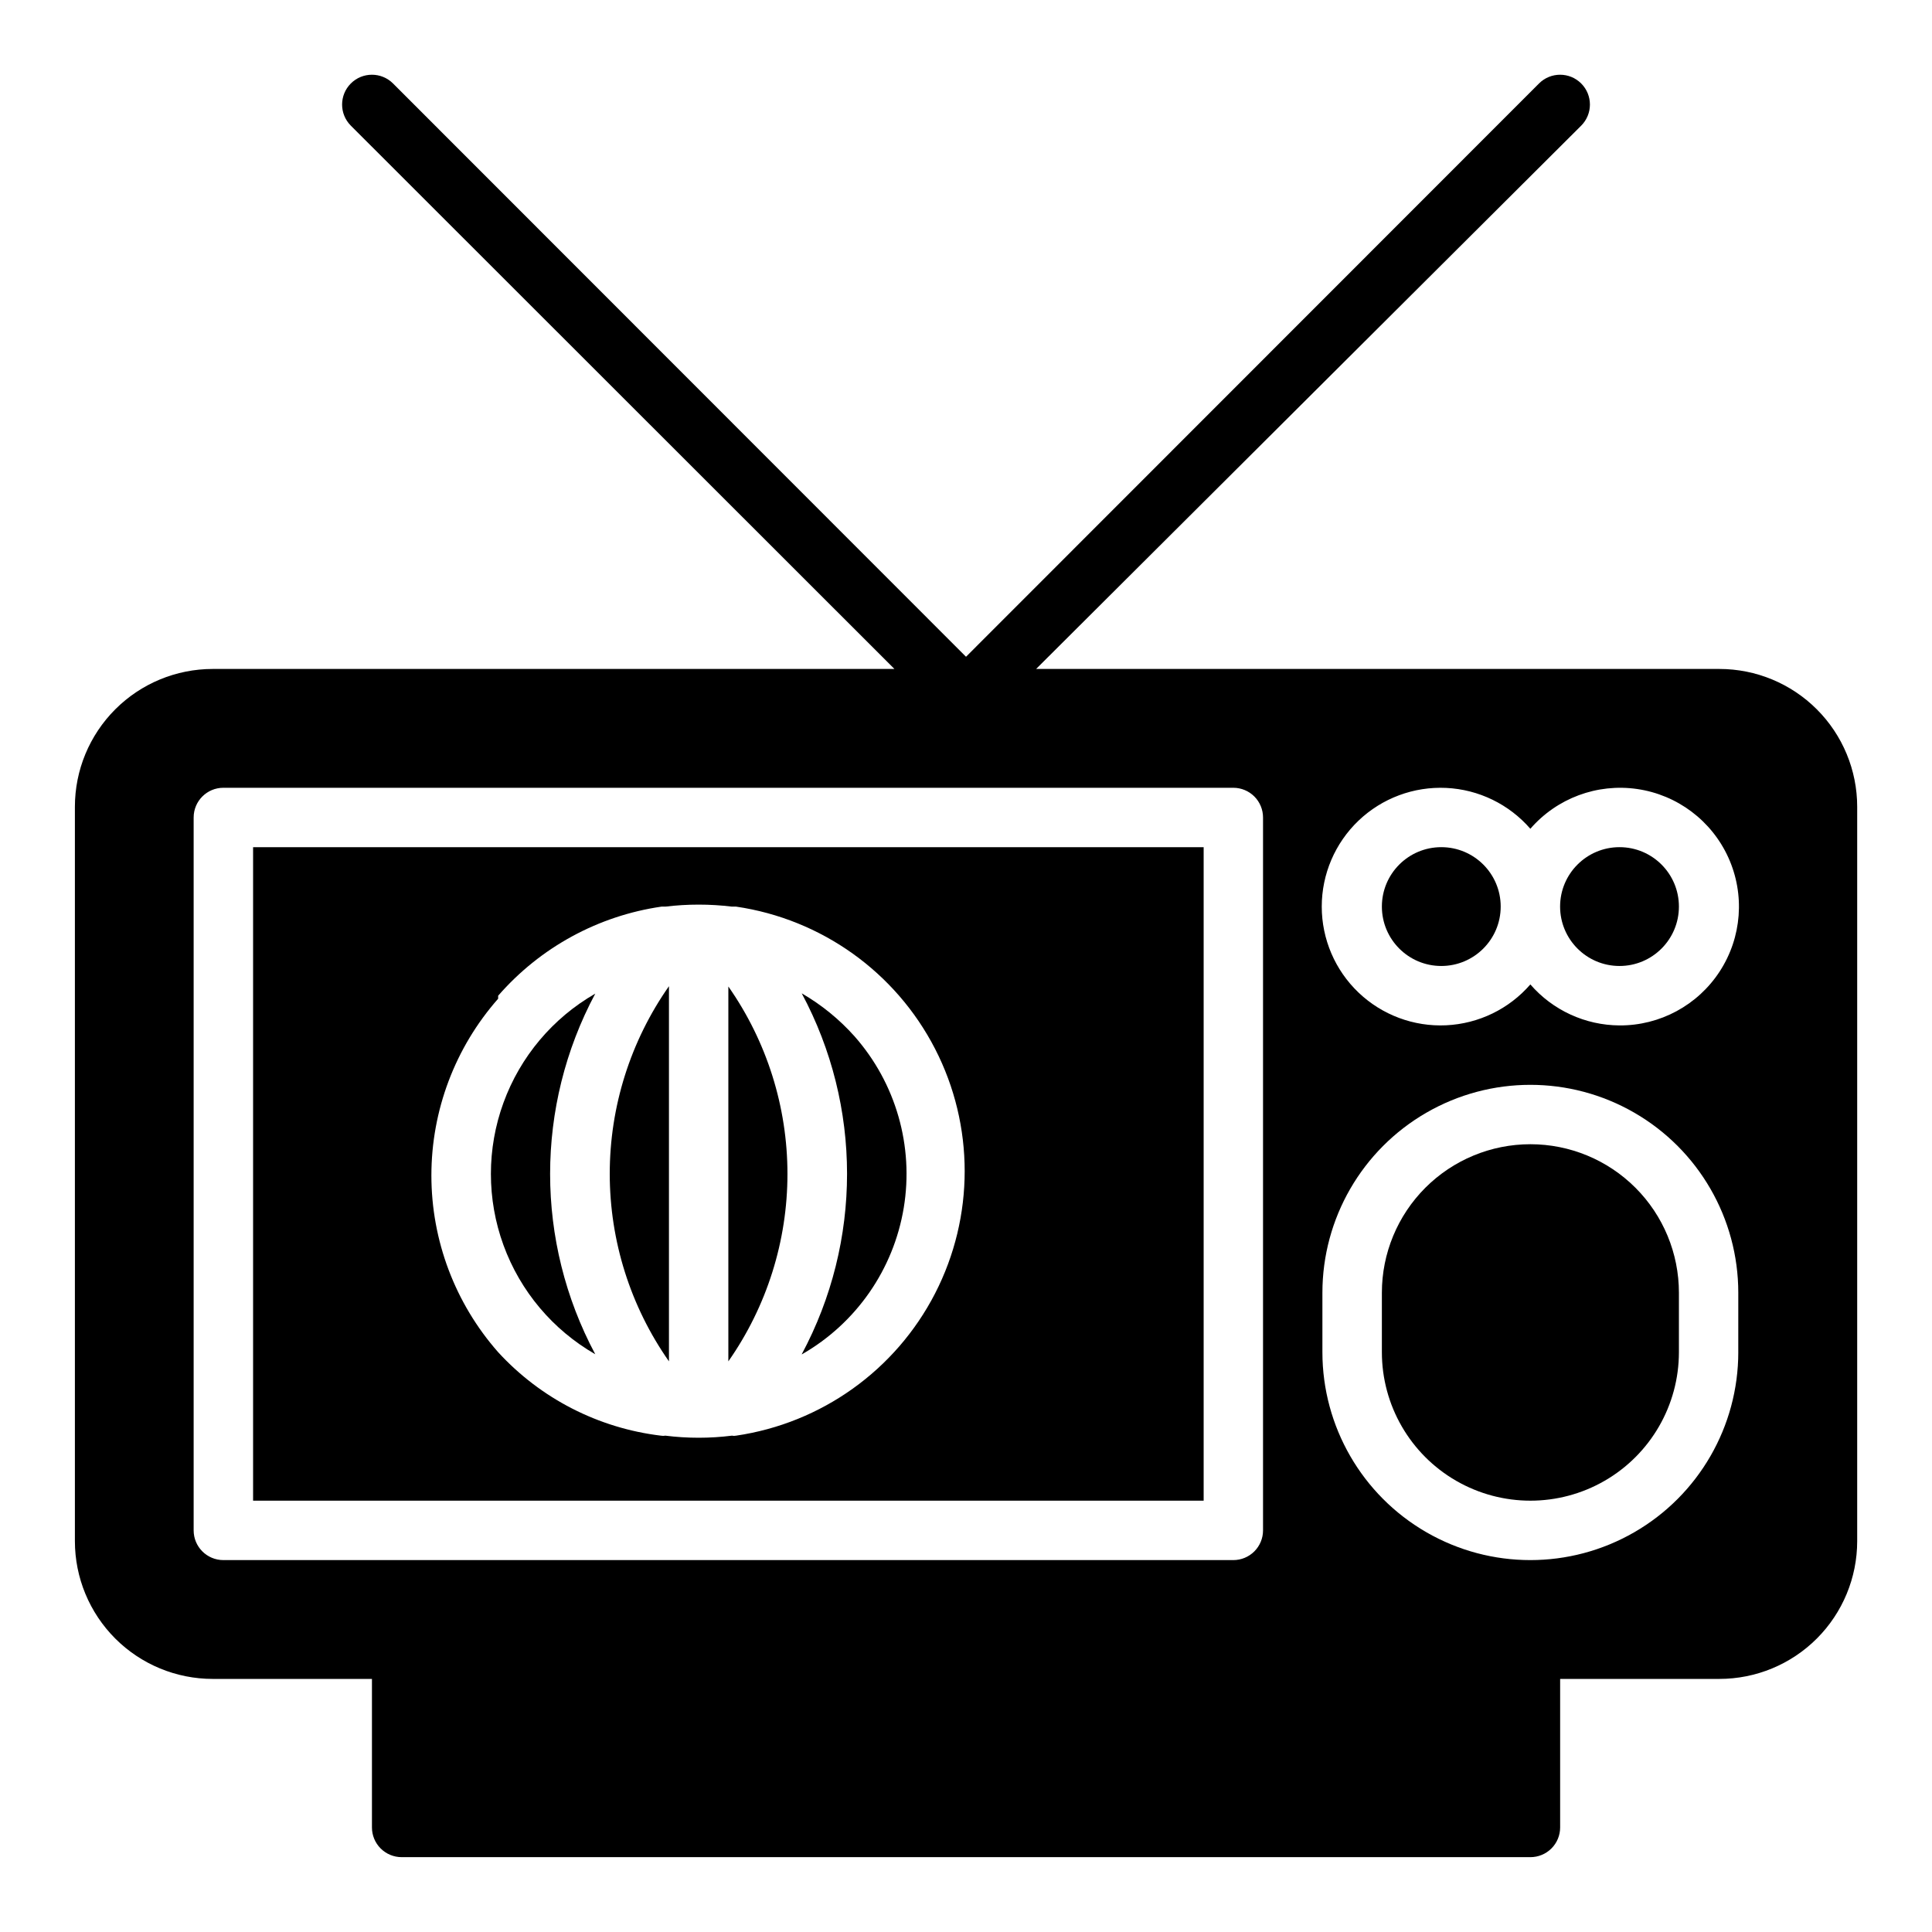
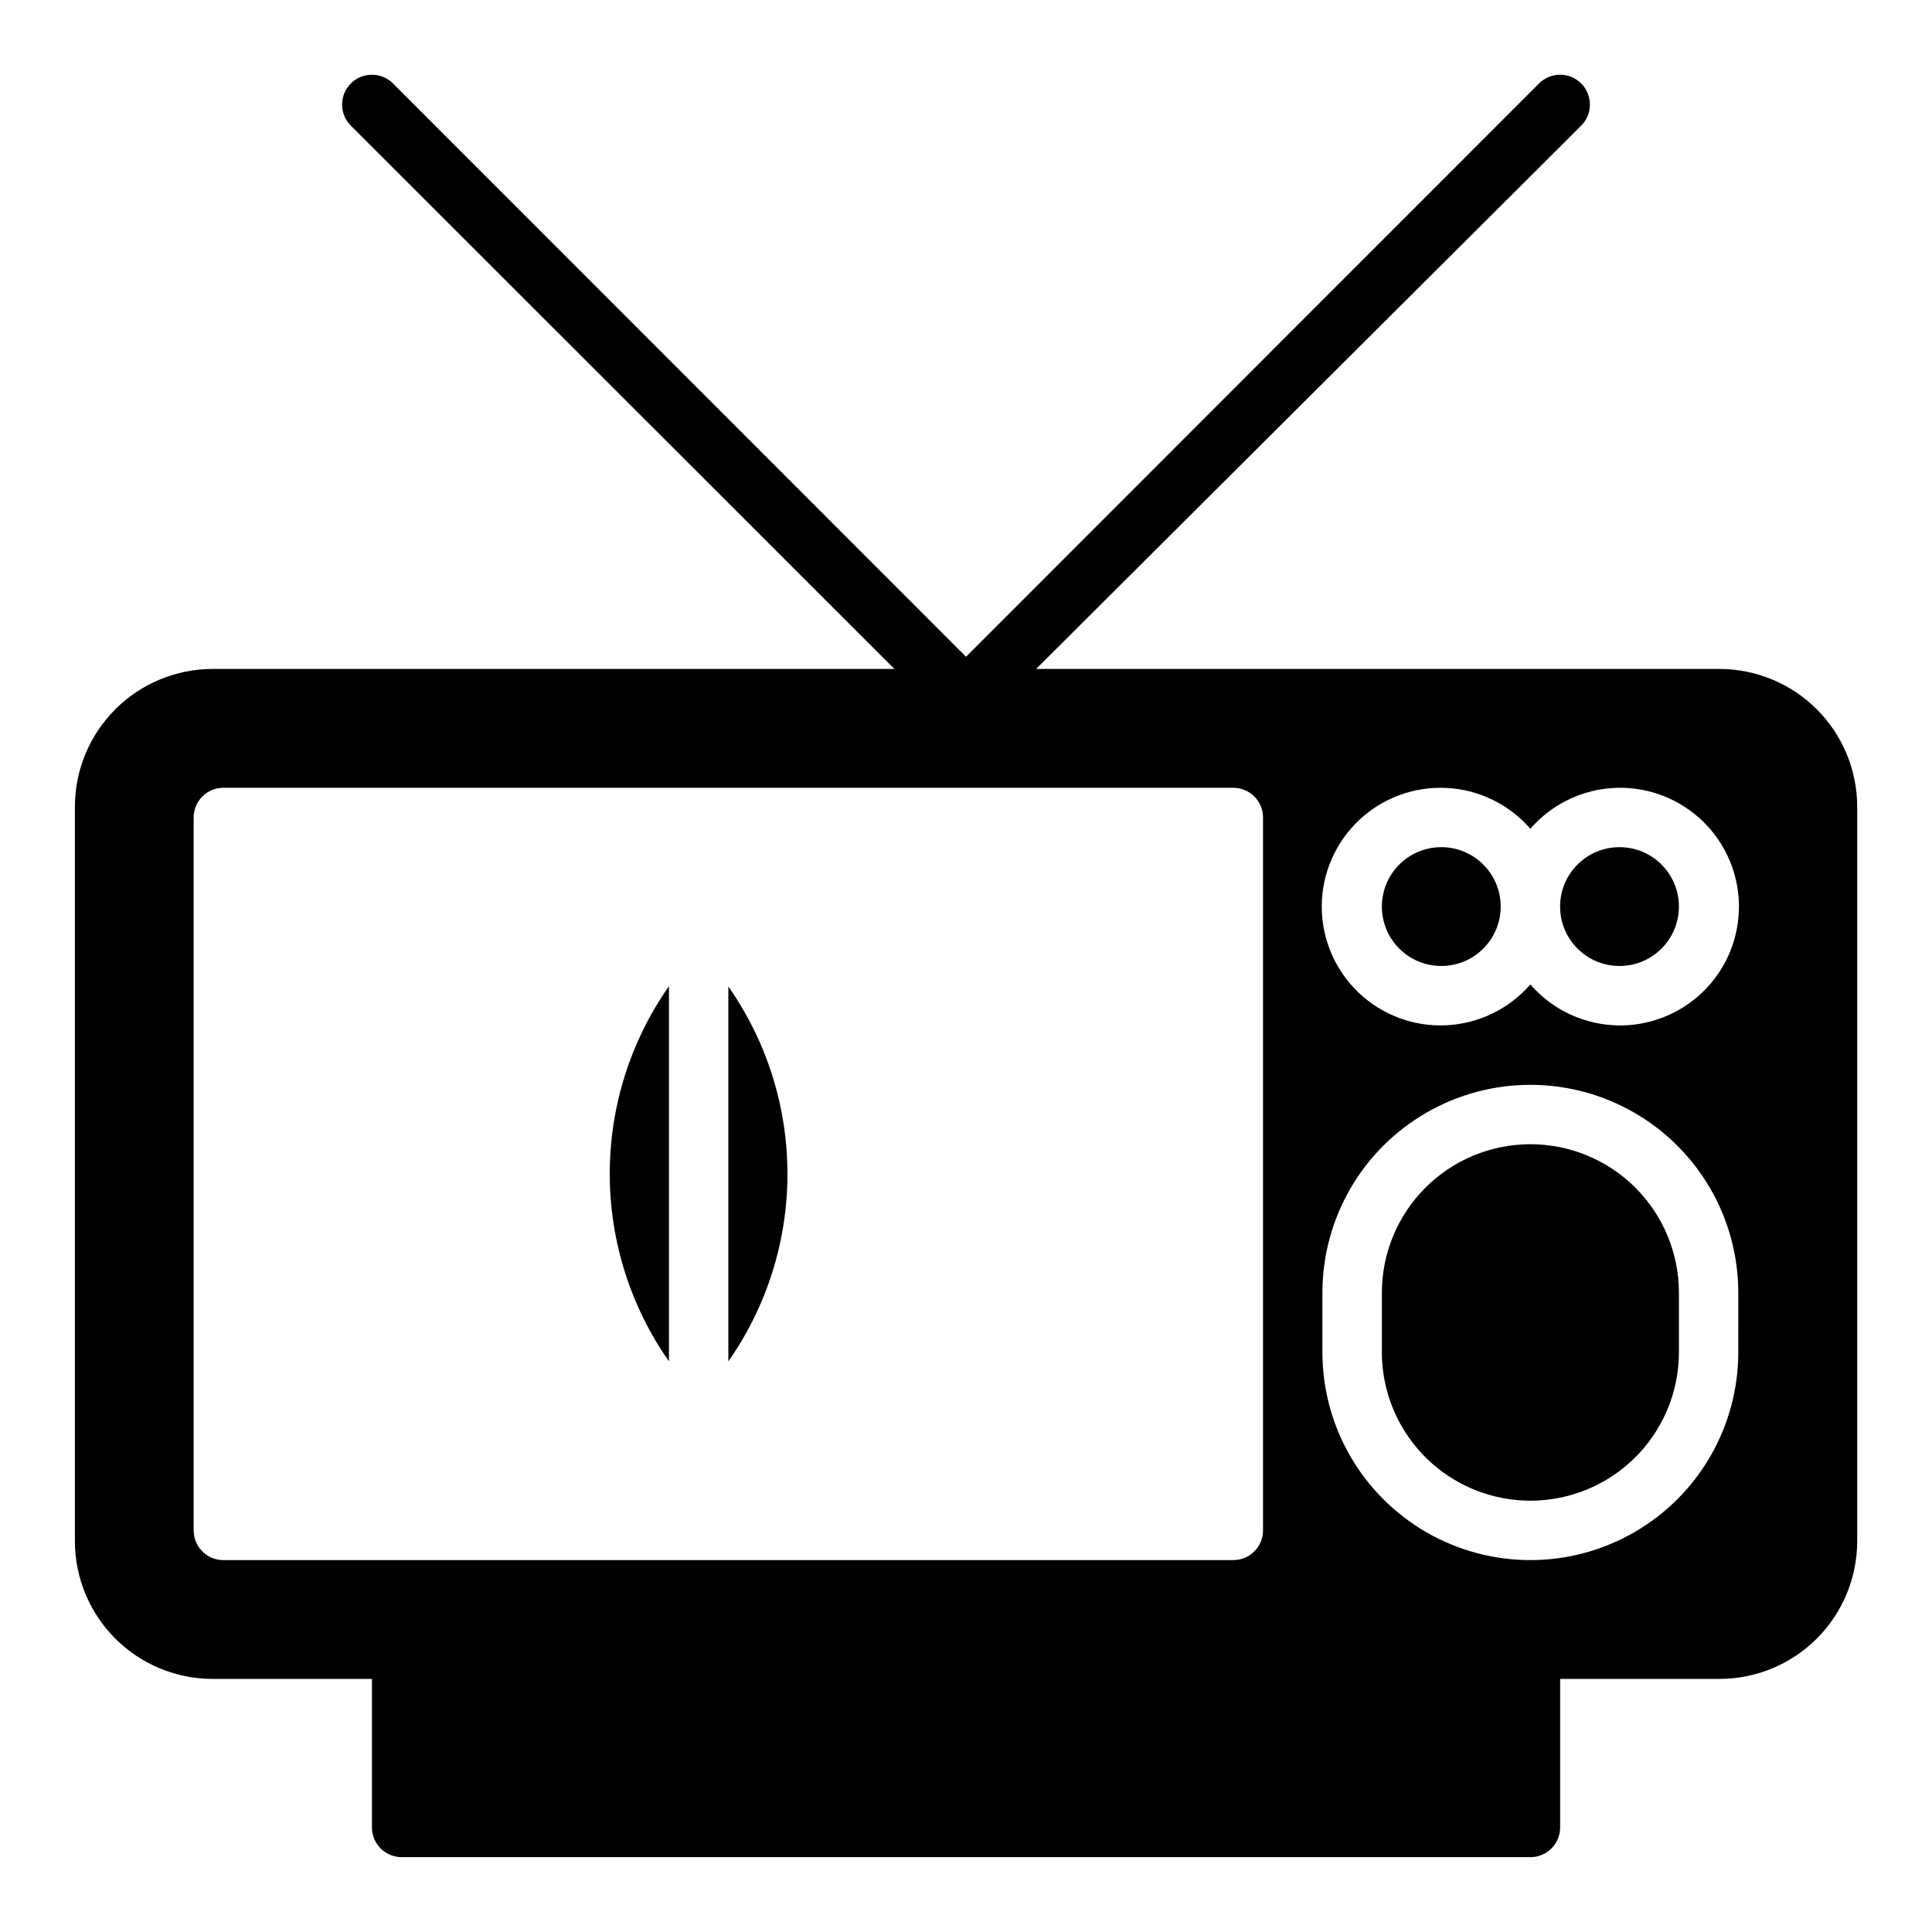
<svg xmlns="http://www.w3.org/2000/svg" fill="#000000" width="800px" height="800px" version="1.1" viewBox="144 144 512 512">
  <g>
-     <path d="m301.75 502.89c-15.953-29.859-15.953-65.711 0-95.566-11.258 6.465-19.871 16.699-24.32 28.898-4.449 12.195-4.449 25.57 0 37.77 4.449 12.195 13.062 22.43 24.32 28.898z" />
    <path d="m549.57 447.23c-10.438 0-20.449 4.148-27.832 11.527-7.379 7.383-11.527 17.395-11.527 27.832v15.746c0 14.062 7.5 27.055 19.68 34.086 12.18 7.031 27.184 7.031 39.359 0 12.18-7.031 19.68-20.023 19.68-34.086v-15.746c0-10.438-4.144-20.449-11.527-27.832-7.383-7.379-17.391-11.527-27.832-11.527z" />
-     <path d="m356.55 502.89c14.355-8.234 24.25-22.484 26.953-38.809 2.699-16.328-2.082-33.004-13.023-45.422-4.035-4.523-8.766-8.379-14.012-11.414 16.012 29.871 16.012 65.773 0 95.645z" />
-     <path d="m337.02 405.43v99.344c10.195-14.555 15.664-31.898 15.664-49.672 0-17.77-5.469-35.113-15.664-49.672z" />
+     <path d="m337.02 405.43v99.344c10.195-14.555 15.664-31.898 15.664-49.672 0-17.77-5.469-35.113-15.664-49.672" />
    <path d="m321.28 405.35c-10.211 14.566-15.691 31.922-15.691 49.711s5.481 35.148 15.691 49.711z" />
-     <path d="m211.07 541.7h251.91v-173.18h-251.91zm64.945-133.82c11.137-12.805 26.5-21.184 43.293-23.617h1.023c5.859-0.707 11.777-0.707 17.637 0h1.102c22.629 3.316 42.27 17.352 52.734 37.691 10.461 20.34 10.461 44.48 0 64.82-10.465 20.34-30.105 34.375-52.734 37.691-0.363 0.078-0.742 0.078-1.102 0-5.856 0.734-11.781 0.734-17.637 0-0.387 0.074-0.789 0.074-1.18 0-16.559-1.988-31.863-9.832-43.137-22.121-11.402-12.941-17.691-29.594-17.691-46.84s6.289-33.898 17.691-46.84z" />
    <path d="m588.93 384.25c0 8.695-7.047 15.746-15.742 15.746-8.695 0-15.746-7.051-15.746-15.746 0-8.695 7.051-15.742 15.746-15.742 8.695 0 15.742 7.047 15.742 15.742" />
    <path d="m541.7 384.25c0 8.695-7.051 15.746-15.746 15.746-8.695 0-15.742-7.051-15.742-15.746 0-8.695 7.047-15.742 15.742-15.742 8.695 0 15.746 7.047 15.746 15.742" />
    <path d="m599.63 321.28h-181.05l144.45-143.98c3.086-3.09 3.086-8.094 0-11.18-3.086-3.086-8.09-3.086-11.176 0l-151.85 151.93-151.85-151.93c-3.09-3.086-8.094-3.086-11.18 0-3.086 3.086-3.086 8.09 0 11.18l144.06 143.98h-180.66c-9.688 0-18.977 3.848-25.828 10.699-6.848 6.852-10.699 16.141-10.699 25.828v194.6c0 9.688 3.852 18.977 10.699 25.828 6.852 6.848 16.141 10.695 25.828 10.695h42.195v39.363c0 2.086 0.828 4.09 2.305 5.566 1.477 1.473 3.481 2.305 5.566 2.305h299.14c2.09 0 4.09-0.832 5.566-2.305 1.477-1.477 2.305-3.481 2.305-5.566v-39.363h42.195c9.688 0 18.977-3.848 25.828-10.695 6.852-6.852 10.699-16.141 10.699-25.828v-194.6c0-9.688-3.848-18.977-10.699-25.828-6.852-6.852-16.141-10.699-25.828-10.699zm-404.31 228.29v-188.93c0-4.348 3.527-7.871 7.875-7.871h267.65c2.086 0 4.09 0.832 5.566 2.305 1.477 1.477 2.305 3.481 2.305 5.566v188.93c0 2.09-0.828 4.09-2.305 5.566-1.477 1.477-3.481 2.305-5.566 2.305h-267.65c-4.348 0-7.875-3.523-7.875-7.871zm409.34-47.23h0.004c0 19.688-10.504 37.879-27.555 47.719-17.047 9.844-38.055 9.844-55.102 0-17.051-9.84-27.555-28.031-27.555-47.719v-15.746c0-19.688 10.504-37.879 27.555-47.719 17.047-9.844 38.055-9.844 55.102 0 17.051 9.84 27.555 28.031 27.555 47.719zm-31.484-86.594c-9.07-0.051-17.676-4.012-23.617-10.863-5.641 6.508-13.699 10.418-22.297 10.828-8.602 0.41-16.996-2.723-23.227-8.664-6.231-5.941-9.758-14.18-9.758-22.789s3.527-16.844 9.758-22.789c6.231-5.941 14.625-9.07 23.227-8.664 8.598 0.41 16.656 4.324 22.297 10.828 7.031-8.109 17.703-12.078 28.324-10.535 10.617 1.543 19.719 8.391 24.148 18.164 4.43 9.773 3.578 21.133-2.262 30.133-5.84 9.004-15.863 14.414-26.594 14.352z" />
  </g>
</svg>